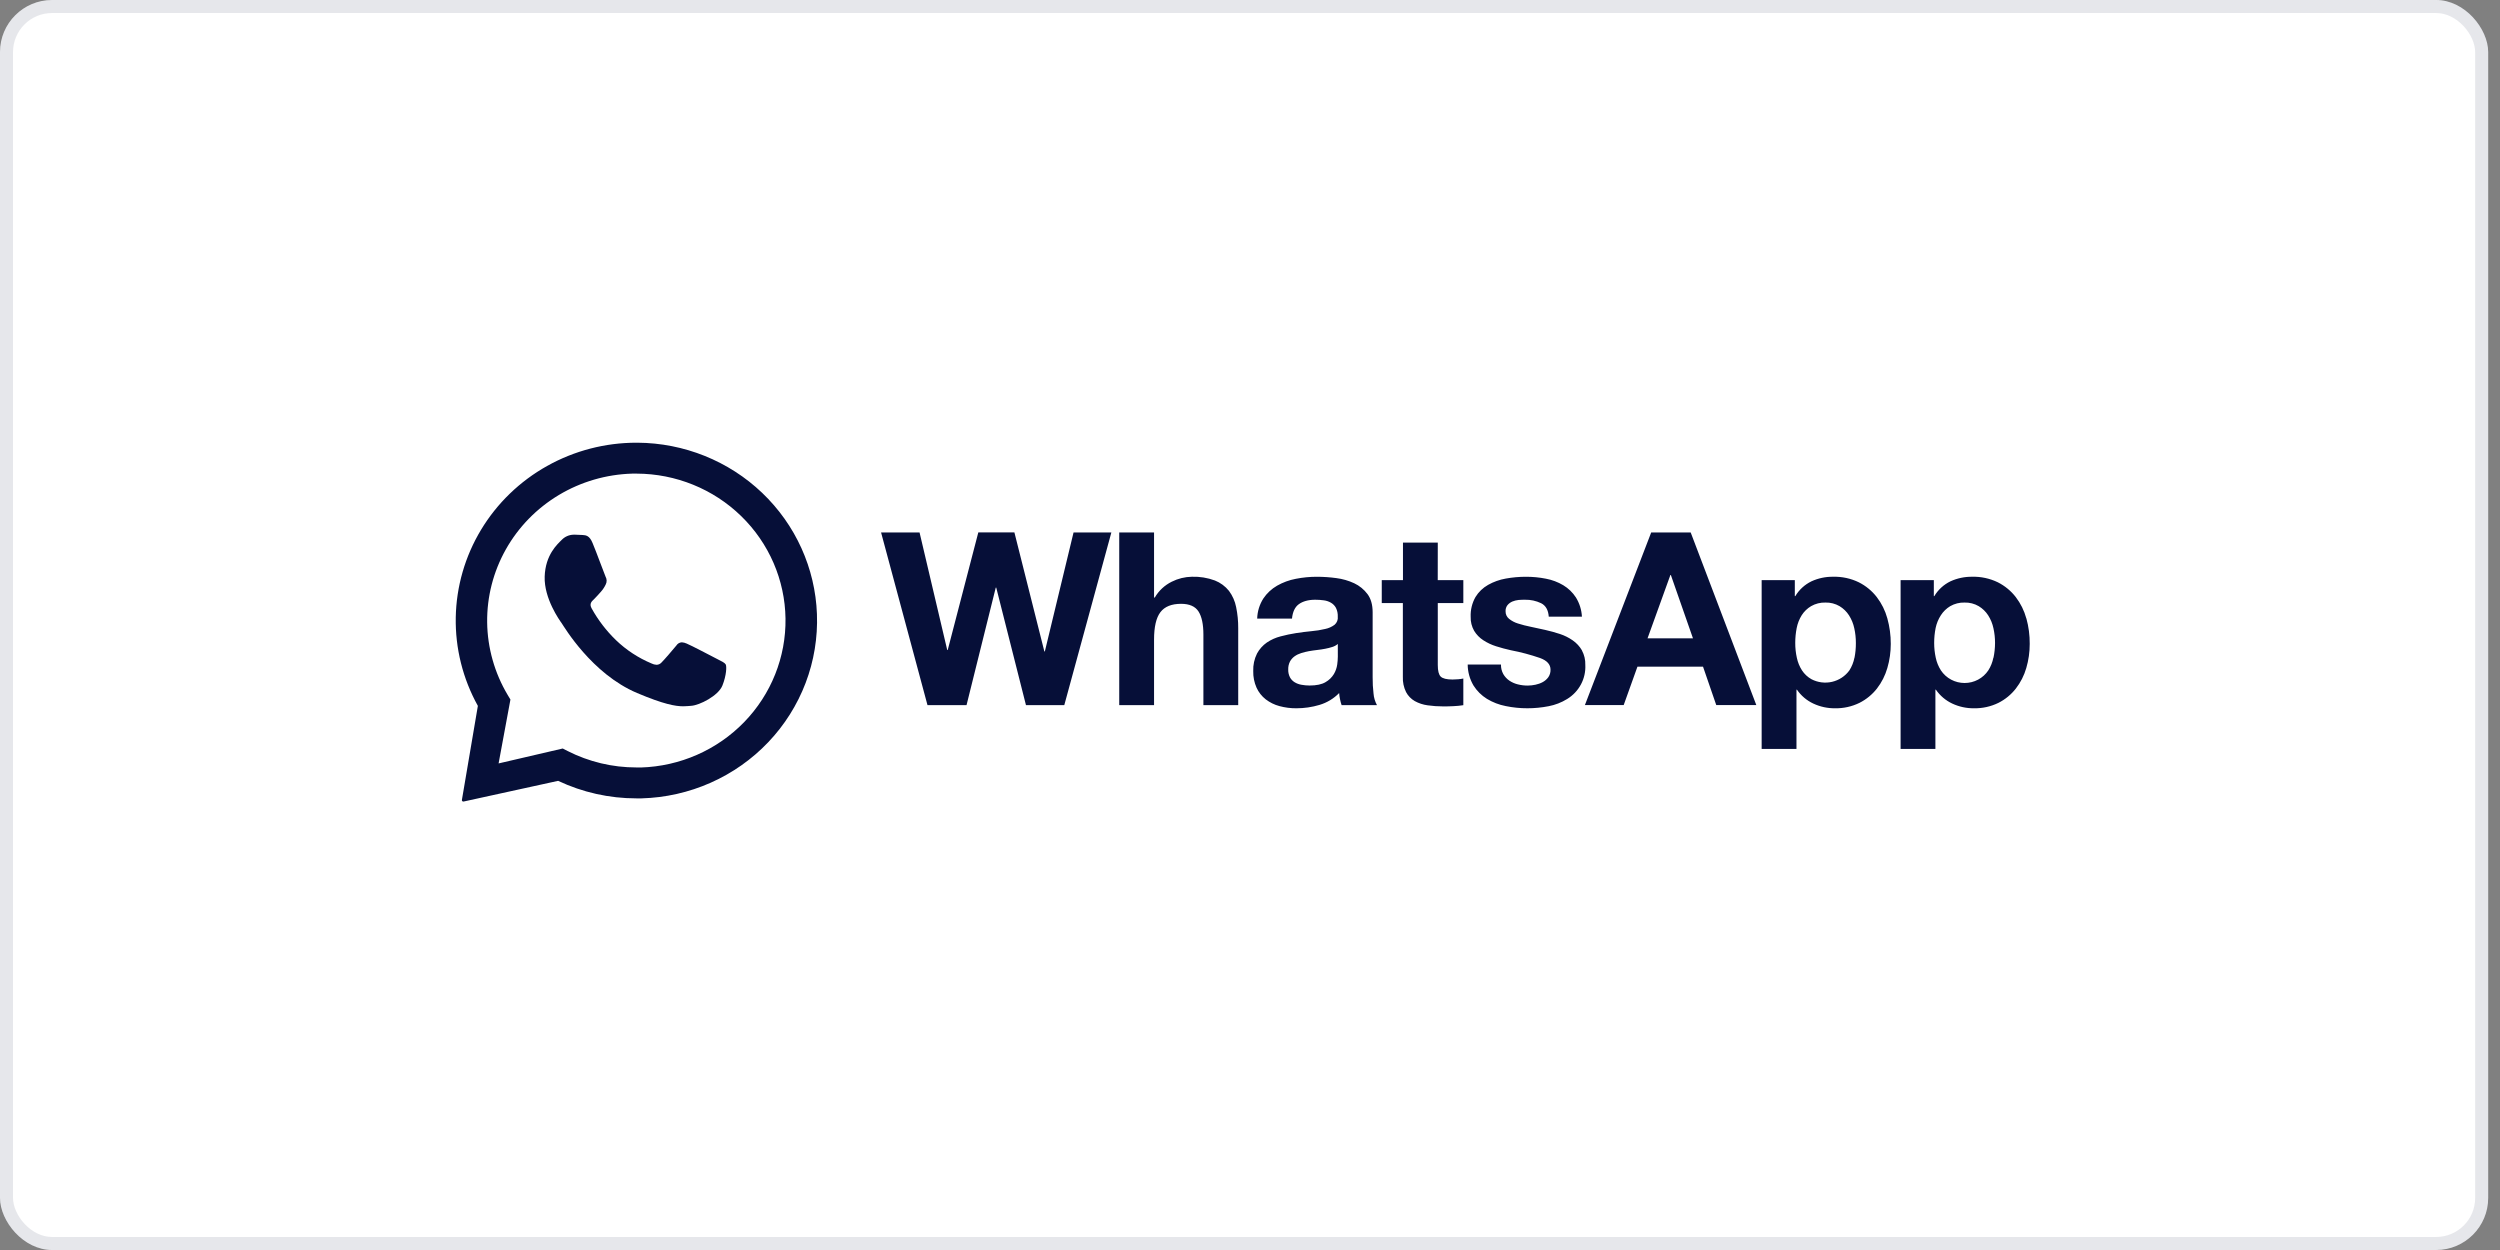
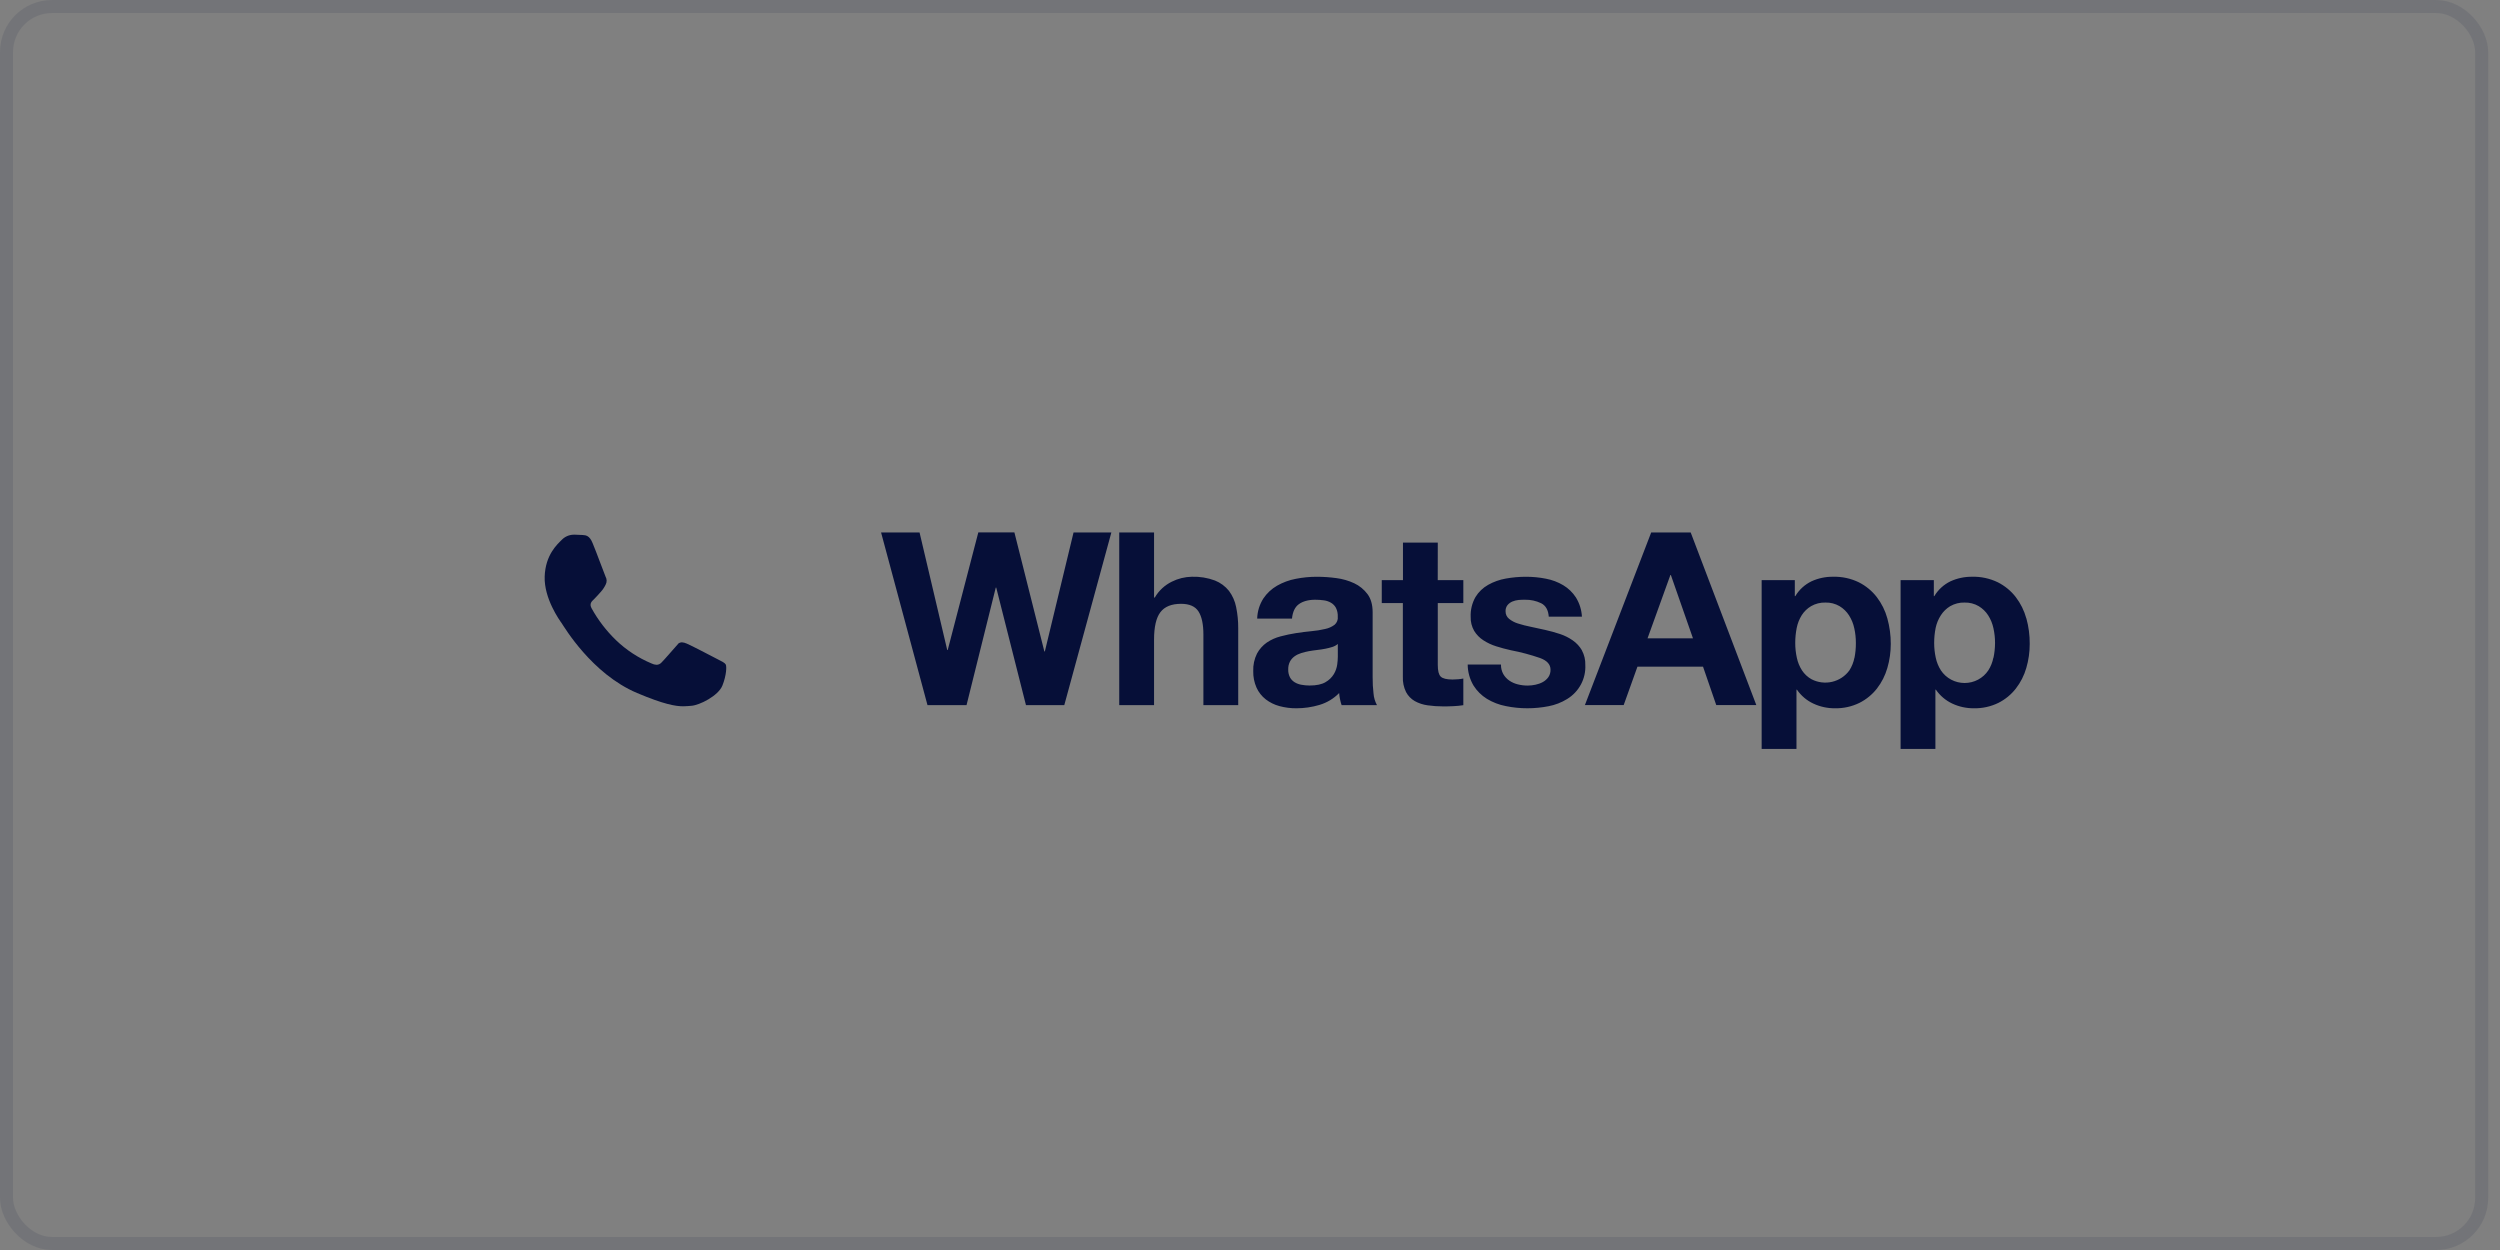
<svg xmlns="http://www.w3.org/2000/svg" width="192" height="96" viewBox="0 0 192 96" fill="none">
  <rect x="0" y="0" width="192" height="96" fill="#808080" stroke="none" />
-   <rect width="191.093" height="96" rx="4" fill="white" />
  <rect x="0.5" y="0.5" width="190.093" height="95" rx="3.5" stroke="#060F38" stroke-opacity="0.1" />
  <path d="M80.244 50.032H80.207L77.906 40.89H75.134L72.785 49.921H72.747L70.622 40.895H67.667L71.231 54.154H74.23L76.474 45.13H76.511L78.794 54.154H81.737L85.352 40.895H82.448L80.244 50.032ZM94.386 45.38C94.102 45.025 93.728 44.749 93.302 44.581C92.739 44.372 92.14 44.275 91.539 44.294C91 44.303 90.47 44.433 89.991 44.675C89.444 44.945 88.99 45.368 88.688 45.891H88.631V40.895H85.957V54.154H88.631V49.122C88.631 48.144 88.794 47.441 89.121 47.013C89.448 46.586 89.976 46.373 90.706 46.373C91.346 46.373 91.793 46.569 92.044 46.959C92.294 47.35 92.421 47.94 92.421 48.732V54.154H95.095V48.249C95.099 47.703 95.045 47.159 94.935 46.624C94.848 46.175 94.66 45.75 94.386 45.38ZM105.419 52.017V47.03C105.419 46.447 105.287 45.98 105.024 45.627C104.759 45.272 104.41 44.986 104.006 44.796C103.571 44.593 103.106 44.459 102.628 44.398C102.135 44.331 101.637 44.297 101.138 44.296C100.596 44.295 100.055 44.348 99.524 44.452C99.016 44.547 98.528 44.726 98.08 44.981C97.656 45.225 97.295 45.561 97.025 45.965C96.73 46.428 96.567 46.96 96.552 47.507H99.225C99.276 46.987 99.454 46.614 99.755 46.398C100.056 46.182 100.478 46.06 101.007 46.06C101.231 46.059 101.454 46.075 101.676 46.106C101.869 46.131 102.055 46.194 102.223 46.292C102.382 46.386 102.513 46.521 102.6 46.682C102.704 46.893 102.752 47.126 102.741 47.36C102.755 47.475 102.74 47.592 102.697 47.7C102.654 47.809 102.585 47.906 102.496 47.982C102.283 48.141 102.037 48.251 101.776 48.304C101.435 48.386 101.088 48.442 100.738 48.472C100.347 48.51 99.951 48.559 99.551 48.62C99.147 48.683 98.747 48.767 98.353 48.872C97.975 48.968 97.618 49.128 97.296 49.345C96.981 49.564 96.722 49.854 96.54 50.19C96.332 50.608 96.231 51.07 96.249 51.536C96.237 51.976 96.325 52.414 96.504 52.817C96.663 53.165 96.904 53.471 97.207 53.709C97.521 53.95 97.879 54.127 98.263 54.229C98.687 54.343 99.125 54.4 99.565 54.396C100.165 54.396 100.762 54.309 101.337 54.137C101.911 53.966 102.431 53.652 102.847 53.226C102.858 53.385 102.881 53.543 102.913 53.7C102.944 53.853 102.985 54.005 103.035 54.154H105.751C105.601 53.878 105.511 53.575 105.487 53.263C105.438 52.849 105.415 52.433 105.419 52.017ZM102.745 50.438C102.742 50.636 102.727 50.835 102.699 51.032C102.664 51.29 102.577 51.54 102.444 51.766C102.288 52.024 102.067 52.238 101.802 52.388C101.514 52.561 101.106 52.648 100.577 52.648C100.368 52.648 100.16 52.629 99.955 52.591C99.768 52.56 99.588 52.494 99.427 52.396C99.275 52.303 99.151 52.172 99.068 52.017C98.975 51.832 98.929 51.628 98.936 51.422C98.928 51.21 98.973 50.999 99.068 50.809C99.153 50.652 99.272 50.516 99.417 50.41C99.572 50.299 99.744 50.215 99.926 50.159C100.121 50.097 100.319 50.048 100.52 50.011C100.734 49.975 100.942 49.942 101.161 49.918C101.379 49.895 101.583 49.861 101.774 49.825C101.96 49.791 102.142 49.744 102.322 49.687C102.477 49.639 102.621 49.561 102.744 49.456L102.745 50.438ZM110.422 41.674H107.748V44.553H106.119V46.318H107.74V51.982C107.722 52.386 107.806 52.787 107.985 53.151C108.137 53.439 108.369 53.679 108.655 53.844C108.959 54.012 109.294 54.122 109.64 54.168C110.03 54.224 110.423 54.252 110.818 54.251C111.084 54.251 111.352 54.251 111.63 54.233C111.882 54.223 112.134 54.198 112.384 54.158V52.111C112.253 52.138 112.121 52.157 111.987 52.167C111.846 52.18 111.706 52.187 111.554 52.187C111.102 52.187 110.799 52.111 110.647 51.962C110.495 51.814 110.422 51.518 110.422 51.072V46.318H112.384V44.553H110.418L110.422 41.674ZM121.493 49.946C121.318 49.645 121.078 49.385 120.79 49.184C120.488 48.973 120.156 48.807 119.805 48.691C119.435 48.569 119.053 48.464 118.663 48.376C118.274 48.289 117.916 48.209 117.552 48.135C117.223 48.07 116.898 47.986 116.579 47.885C116.328 47.809 116.095 47.686 115.892 47.522C115.807 47.452 115.738 47.364 115.692 47.264C115.647 47.165 115.625 47.056 115.628 46.947C115.618 46.778 115.67 46.611 115.774 46.476C115.873 46.356 116 46.262 116.143 46.199C116.296 46.136 116.458 46.095 116.623 46.078C116.786 46.064 116.951 46.058 117.115 46.06C117.547 46.05 117.975 46.142 118.362 46.329C118.713 46.508 118.908 46.851 118.945 47.36H121.492C121.465 46.837 121.305 46.329 121.029 45.882C120.782 45.501 120.45 45.181 120.058 44.945C119.648 44.702 119.198 44.532 118.728 44.444C118.223 44.344 117.708 44.294 117.193 44.296C116.673 44.295 116.155 44.342 115.645 44.434C115.167 44.518 114.708 44.681 114.287 44.918C113.887 45.143 113.553 45.465 113.316 45.854C113.053 46.319 112.926 46.846 112.948 47.378C112.936 47.751 113.028 48.12 113.213 48.446C113.389 48.736 113.629 48.984 113.917 49.17C114.221 49.369 114.553 49.525 114.902 49.634C115.272 49.752 115.653 49.854 116.042 49.94C116.801 50.085 117.548 50.284 118.278 50.536C118.813 50.733 119.08 51.029 119.08 51.426C119.088 51.634 119.029 51.839 118.91 52.011C118.798 52.164 118.654 52.291 118.487 52.382C118.311 52.478 118.121 52.546 117.925 52.586C117.73 52.629 117.53 52.651 117.331 52.652C117.073 52.653 116.817 52.622 116.568 52.559C116.335 52.503 116.114 52.405 115.916 52.271C115.726 52.14 115.568 51.969 115.453 51.77C115.329 51.545 115.268 51.292 115.275 51.036H112.719C112.722 51.6 112.874 52.154 113.162 52.643C113.423 53.06 113.778 53.413 114.199 53.673C114.643 53.941 115.132 54.129 115.643 54.227C116.188 54.34 116.744 54.396 117.301 54.395C117.849 54.395 118.396 54.343 118.934 54.237C119.439 54.141 119.922 53.953 120.358 53.683C120.807 53.409 121.173 53.022 121.418 52.561C121.663 52.101 121.779 51.584 121.752 51.065C121.765 50.677 121.674 50.292 121.489 49.949L121.493 49.946ZM126.812 40.892L121.72 54.151H124.699L125.756 51.199H130.792L131.809 54.151H134.885L129.846 40.895L126.812 40.892ZM126.53 49.026L128.286 44.161H128.322L130.021 49.026H126.53ZM144.135 45.854C143.768 45.38 143.297 44.993 142.758 44.721C142.144 44.422 141.464 44.276 140.779 44.294C140.206 44.287 139.639 44.407 139.119 44.646C138.602 44.898 138.17 45.293 137.88 45.783H137.842V44.553H135.295V57.516H137.969V52.967H138.005C138.32 53.426 138.753 53.795 139.261 54.033C139.782 54.278 140.353 54.402 140.929 54.396C141.58 54.408 142.224 54.266 142.805 53.981C143.329 53.717 143.787 53.342 144.146 52.884C144.512 52.412 144.783 51.877 144.947 51.306C145.124 50.703 145.212 50.078 145.211 49.45C145.213 48.788 145.125 48.129 144.947 47.49C144.785 46.899 144.51 46.343 144.135 45.854ZM142.42 50.515C142.354 50.859 142.222 51.188 142.034 51.485C141.713 51.926 141.242 52.239 140.705 52.364C140.17 52.489 139.605 52.417 139.119 52.163C138.825 51.998 138.576 51.765 138.393 51.485C138.202 51.188 138.069 50.859 137.997 50.515C137.915 50.143 137.874 49.764 137.875 49.383C137.874 48.997 137.911 48.611 137.986 48.231C138.054 47.882 138.185 47.548 138.374 47.246C138.555 46.963 138.8 46.726 139.091 46.553C139.425 46.361 139.807 46.265 140.194 46.276C140.575 46.266 140.95 46.362 141.278 46.553C141.572 46.73 141.82 46.972 142.004 47.259C142.198 47.563 142.335 47.9 142.409 48.252C142.492 48.624 142.533 49.005 142.531 49.386C142.534 49.765 142.498 50.143 142.426 50.515H142.42ZM155.622 47.497C155.461 46.903 155.186 46.345 154.81 45.854C154.443 45.38 153.973 44.993 153.434 44.721C152.819 44.423 152.14 44.276 151.454 44.294C150.881 44.288 150.314 44.408 149.794 44.646C149.277 44.898 148.846 45.293 148.555 45.783H148.518V44.553H145.966V57.516H148.639V52.967H148.677C148.991 53.426 149.424 53.794 149.931 54.033C150.452 54.278 151.023 54.402 151.6 54.396C152.251 54.408 152.895 54.266 153.477 53.981C154.001 53.717 154.458 53.342 154.815 52.884C155.181 52.412 155.454 51.877 155.618 51.306C155.795 50.703 155.884 50.078 155.882 49.45C155.888 48.791 155.802 48.133 155.627 47.497H155.622ZM153.089 50.515C153.023 50.859 152.892 51.188 152.702 51.485C152.505 51.782 152.235 52.027 151.917 52.196C151.599 52.366 151.243 52.454 150.882 52.454C150.52 52.454 150.165 52.366 149.846 52.196C149.529 52.027 149.259 51.782 149.062 51.485C148.872 51.187 148.738 50.859 148.666 50.515C148.585 50.143 148.544 49.764 148.544 49.383C148.543 48.996 148.58 48.611 148.656 48.231C148.729 47.881 148.866 47.547 149.062 47.246C149.243 46.964 149.488 46.727 149.777 46.553C150.112 46.361 150.494 46.265 150.881 46.276C151.261 46.266 151.638 46.362 151.964 46.553C152.259 46.73 152.508 46.972 152.692 47.259C152.886 47.563 153.023 47.9 153.097 48.252C153.18 48.624 153.221 49.005 153.219 49.386C153.218 49.765 153.177 50.144 153.1 50.515H153.089Z" fill="#060F38" />
-   <path d="M62.741 47.159C62.611 43.639 61.104 40.306 58.535 37.853C55.967 35.401 52.535 34.021 48.957 34H48.889C46.48 33.998 44.111 34.614 42.017 35.787C39.922 36.959 38.174 38.648 36.944 40.688C35.714 42.727 35.045 45.047 35.002 47.418C34.959 49.79 35.545 52.131 36.7 54.212L35.473 61.44C35.471 61.455 35.472 61.47 35.477 61.484C35.481 61.498 35.489 61.511 35.499 61.523C35.509 61.534 35.521 61.543 35.535 61.549C35.549 61.556 35.564 61.559 35.579 61.559H35.6L42.863 59.969C44.74 60.855 46.795 61.316 48.877 61.315C49.009 61.315 49.141 61.315 49.273 61.315C51.105 61.264 52.907 60.856 54.577 60.115C56.248 59.374 57.752 58.315 59.004 56.999C60.256 55.683 61.231 54.136 61.873 52.447C62.514 50.758 62.809 48.961 62.741 47.159ZM49.204 58.94C49.095 58.94 48.985 58.94 48.877 58.94C47.037 58.942 45.223 58.508 43.589 57.676L43.218 57.485L38.292 58.631L39.201 53.726L38.99 53.374C37.982 51.682 37.439 49.761 37.414 47.8C37.39 45.838 37.885 43.904 38.851 42.189C39.817 40.473 41.22 39.035 42.922 38.015C44.625 36.995 46.568 36.43 48.56 36.374C48.671 36.374 48.782 36.374 48.893 36.374C51.901 36.383 54.785 37.554 56.923 39.636C59.062 41.717 60.284 44.542 60.327 47.502C60.369 50.462 59.228 53.32 57.15 55.46C55.072 57.6 52.223 58.852 49.217 58.944L49.204 58.94Z" fill="#060F38" />
-   <path d="M44.052 41.064C43.88 41.067 43.712 41.105 43.555 41.173C43.398 41.242 43.257 41.341 43.14 41.464C42.809 41.797 41.885 42.6 41.831 44.285C41.778 45.971 42.975 47.638 43.143 47.872C43.31 48.106 45.433 51.746 48.928 53.223C50.983 54.093 51.884 54.243 52.468 54.243C52.708 54.243 52.89 54.218 53.08 54.207C53.72 54.168 55.166 53.44 55.481 52.649C55.796 51.857 55.817 51.165 55.734 51.027C55.651 50.889 55.423 50.789 55.08 50.612C54.736 50.435 53.052 49.549 52.735 49.425C52.618 49.371 52.491 49.339 52.362 49.329C52.278 49.334 52.196 49.358 52.124 49.4C52.052 49.443 51.991 49.502 51.947 49.573C51.666 49.917 51.02 50.666 50.803 50.882C50.755 50.935 50.697 50.978 50.632 51.009C50.566 51.039 50.495 51.055 50.423 51.056C50.29 51.05 50.16 51.016 50.041 50.955C49.021 50.529 48.091 49.919 47.299 49.156C46.559 48.439 45.931 47.618 45.435 46.719C45.244 46.371 45.435 46.191 45.61 46.028C45.784 45.864 45.972 45.639 46.152 45.444C46.3 45.277 46.423 45.091 46.518 44.89C46.567 44.797 46.592 44.693 46.59 44.589C46.588 44.484 46.56 44.381 46.508 44.29C46.425 44.115 45.804 42.401 45.513 41.713C45.276 41.125 44.995 41.106 44.749 41.088C44.546 41.074 44.314 41.067 44.082 41.06H44.052" fill="#060F38" />
+   <path d="M44.052 41.064C43.88 41.067 43.712 41.105 43.555 41.173C43.398 41.242 43.257 41.341 43.14 41.464C42.809 41.797 41.885 42.6 41.831 44.285C41.778 45.971 42.975 47.638 43.143 47.872C43.31 48.106 45.433 51.746 48.928 53.223C50.983 54.093 51.884 54.243 52.468 54.243C52.708 54.243 52.89 54.218 53.08 54.207C53.72 54.168 55.166 53.44 55.481 52.649C55.796 51.857 55.817 51.165 55.734 51.027C55.651 50.889 55.423 50.789 55.08 50.612C54.736 50.435 53.052 49.549 52.735 49.425C52.618 49.371 52.491 49.339 52.362 49.329C52.278 49.334 52.196 49.358 52.124 49.4C51.666 49.917 51.02 50.666 50.803 50.882C50.755 50.935 50.697 50.978 50.632 51.009C50.566 51.039 50.495 51.055 50.423 51.056C50.29 51.05 50.16 51.016 50.041 50.955C49.021 50.529 48.091 49.919 47.299 49.156C46.559 48.439 45.931 47.618 45.435 46.719C45.244 46.371 45.435 46.191 45.61 46.028C45.784 45.864 45.972 45.639 46.152 45.444C46.3 45.277 46.423 45.091 46.518 44.89C46.567 44.797 46.592 44.693 46.59 44.589C46.588 44.484 46.56 44.381 46.508 44.29C46.425 44.115 45.804 42.401 45.513 41.713C45.276 41.125 44.995 41.106 44.749 41.088C44.546 41.074 44.314 41.067 44.082 41.06H44.052" fill="#060F38" />
</svg>